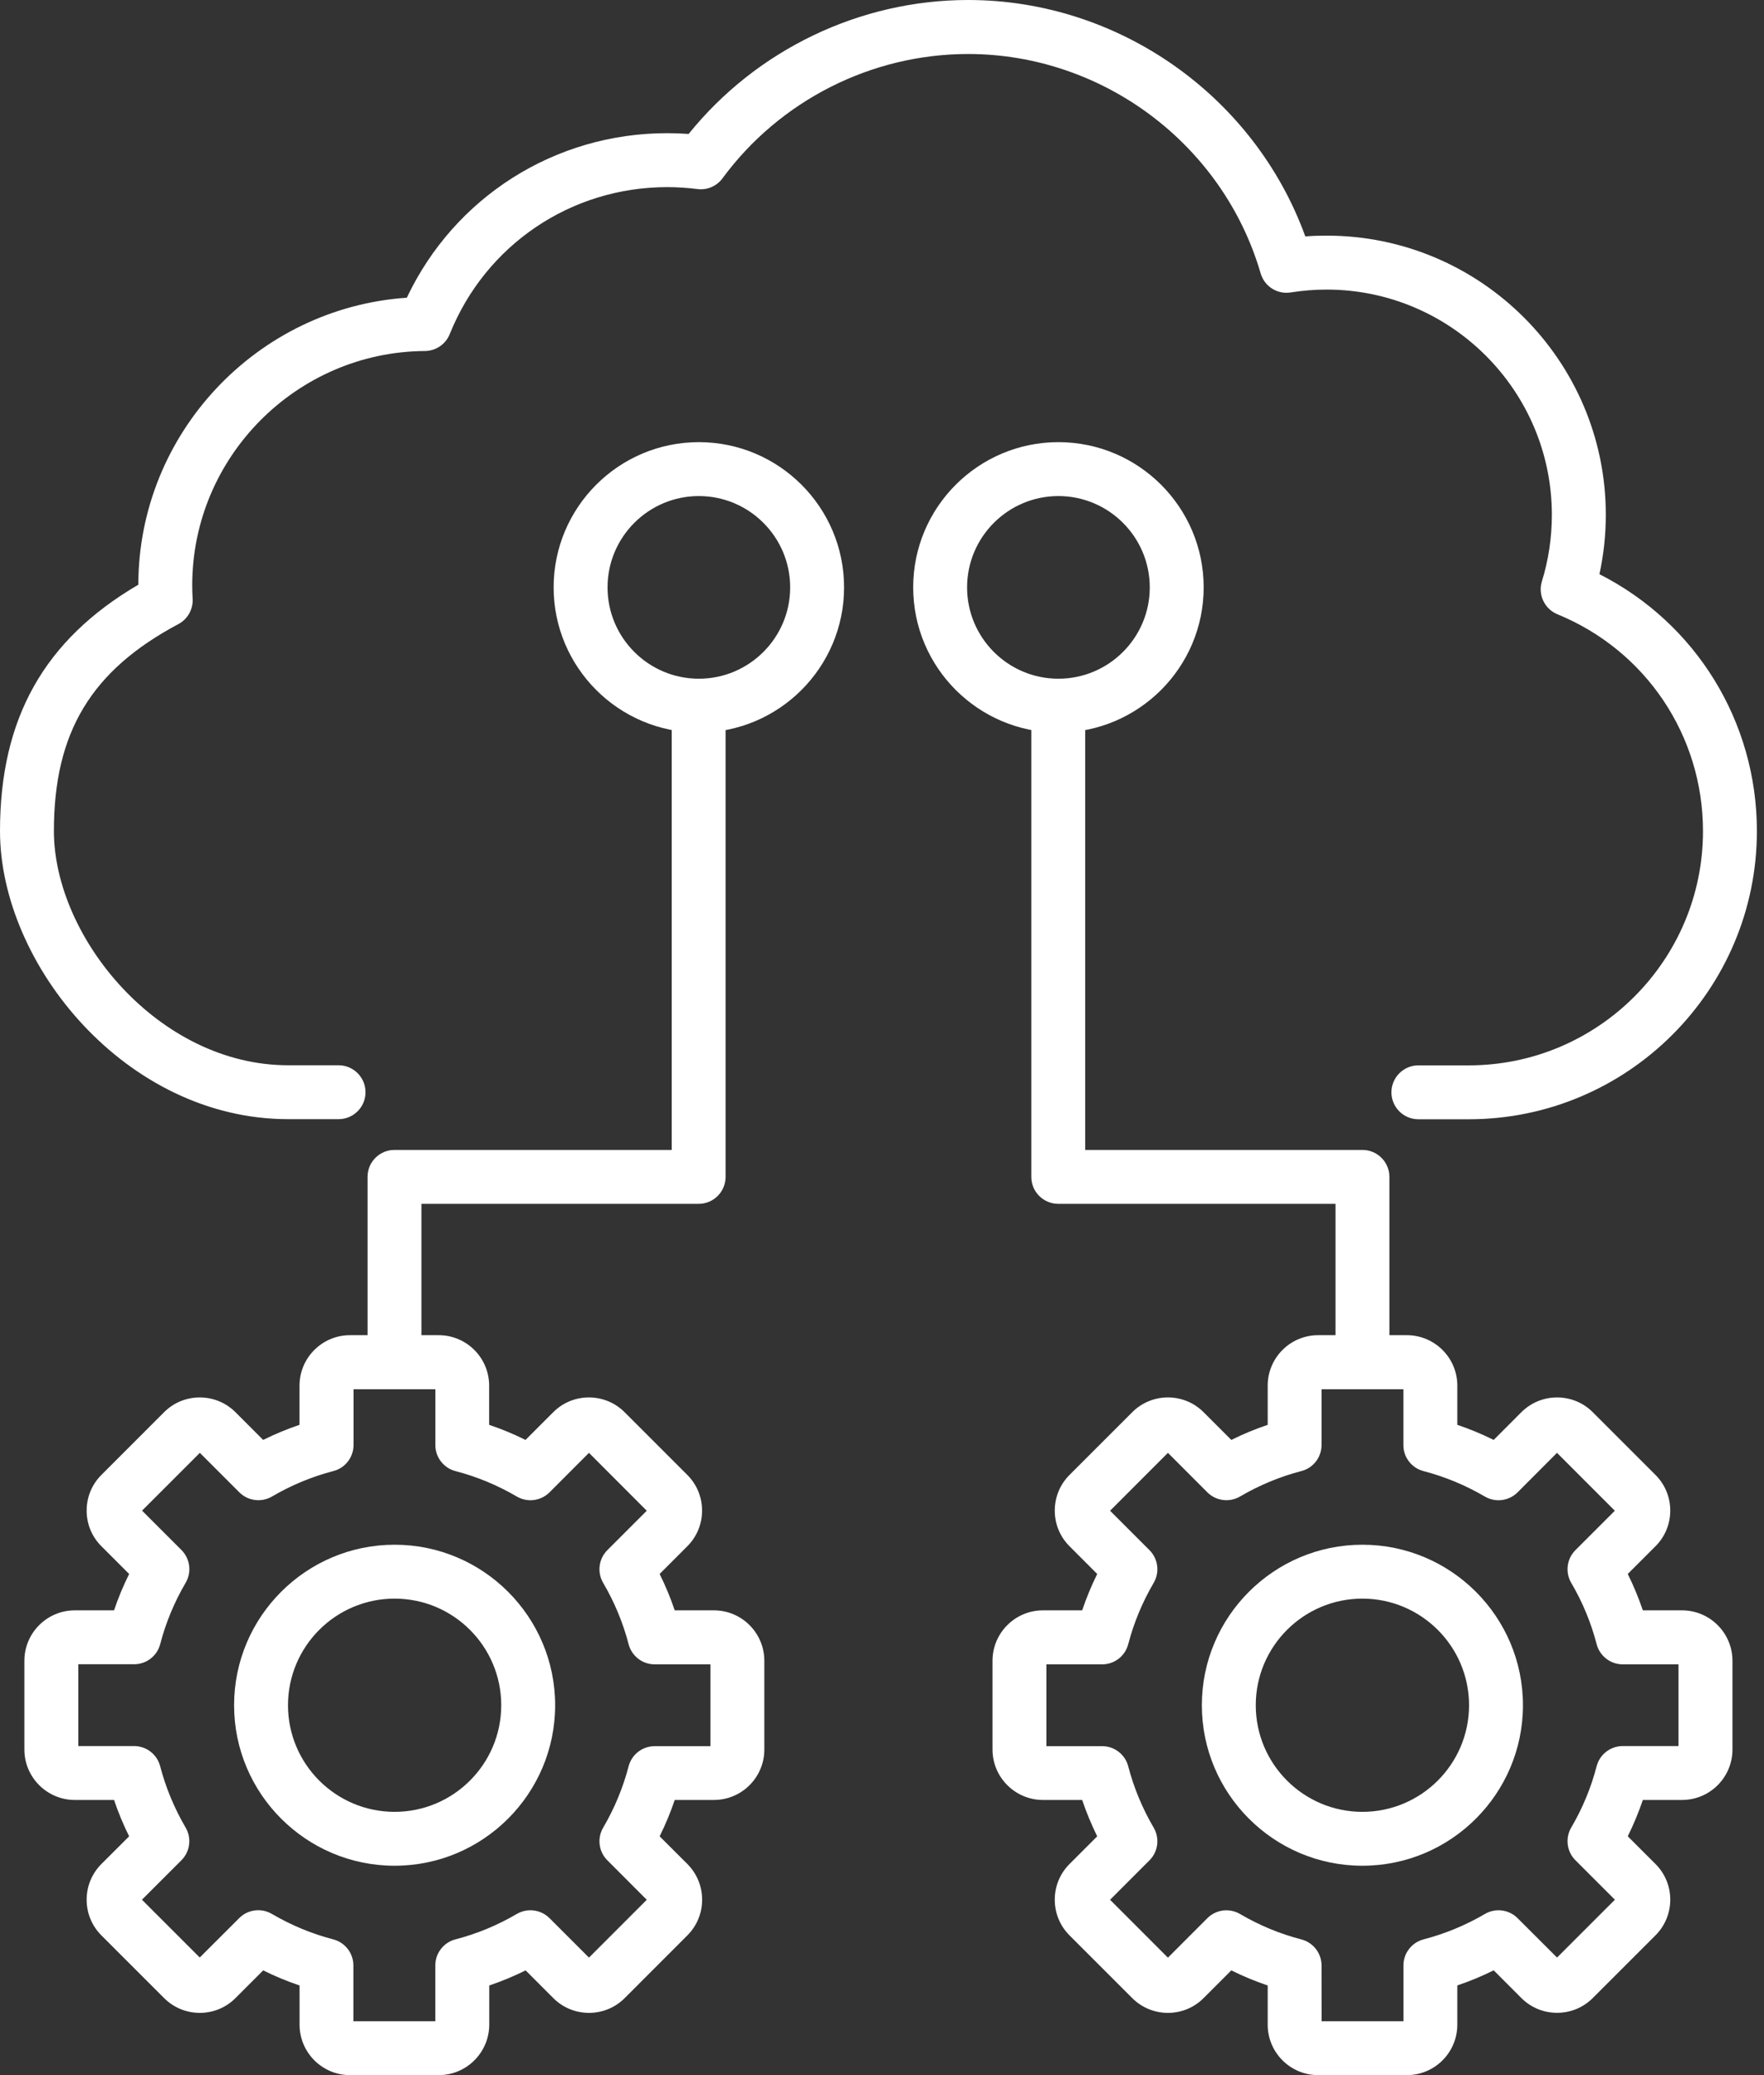
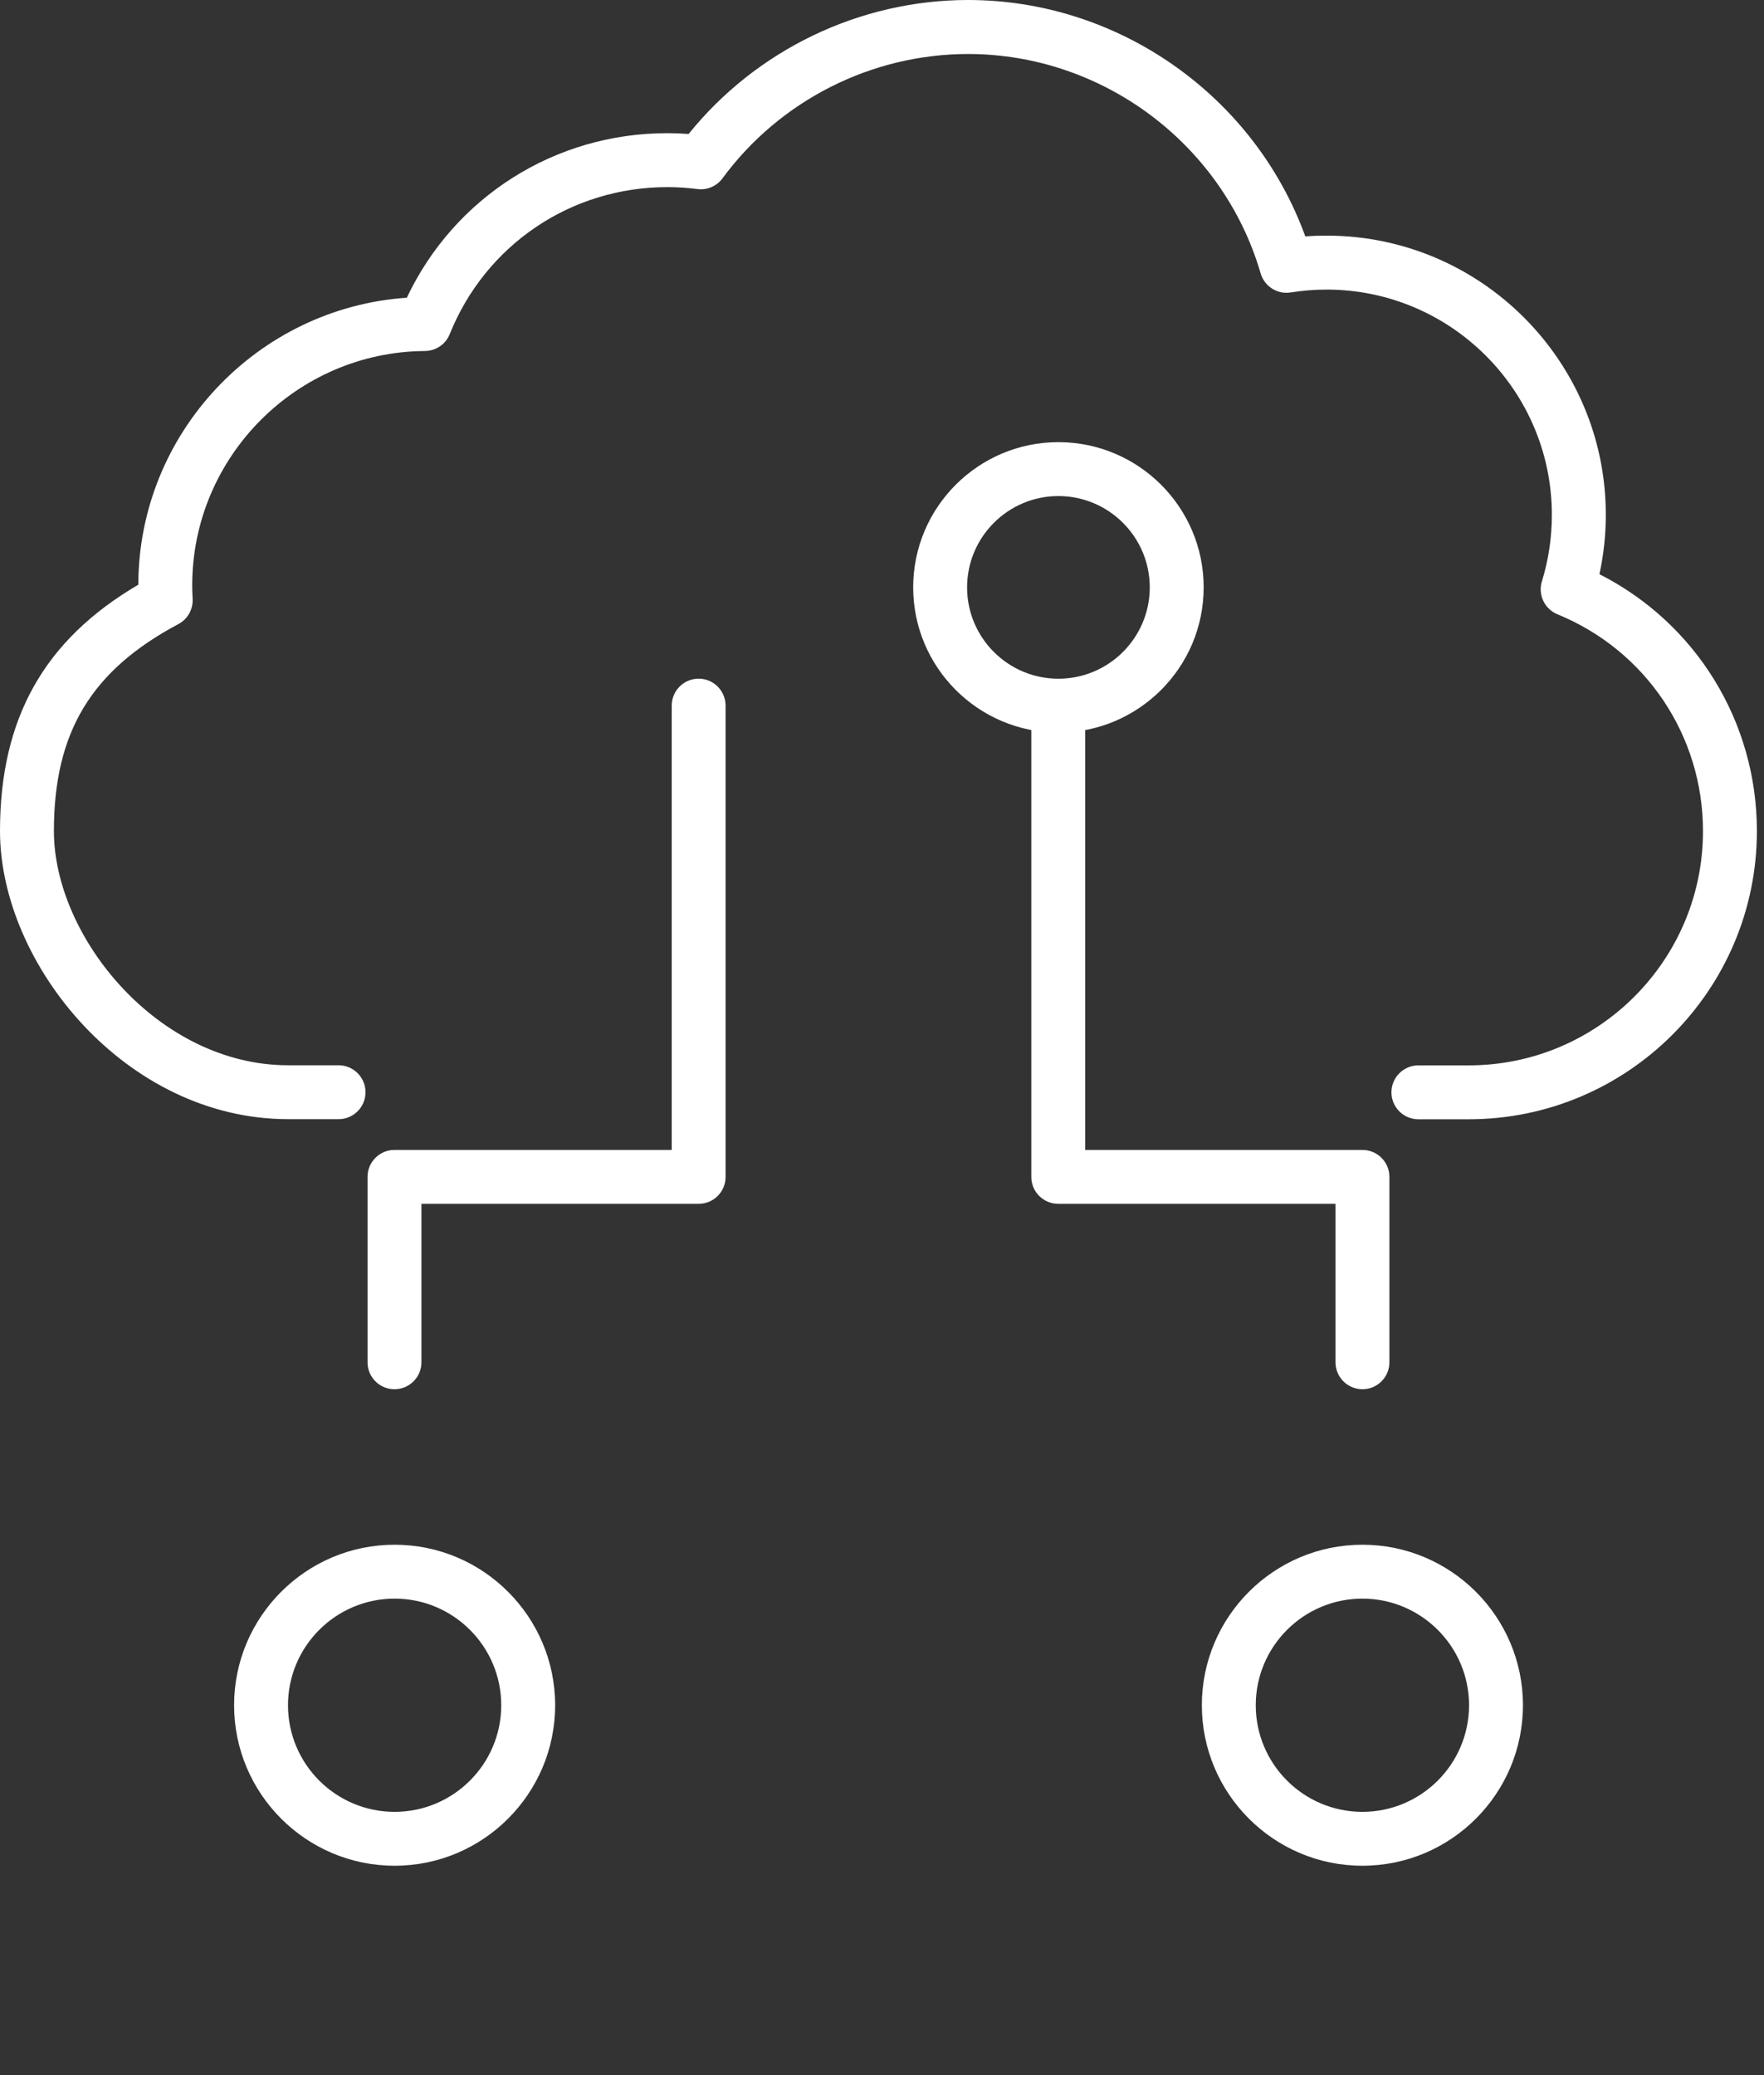
<svg xmlns="http://www.w3.org/2000/svg" width="34" height="40" viewBox="0 0 34 40" fill="none">
  <rect x="0" y="0" width="34" height="40" fill="#333333" stroke="none" />
  <path d="M28.309 21.575H27.338C27.052 21.575 26.819 21.342 26.819 21.056C26.819 20.769 27.052 20.536 27.338 20.536H28.309C30.799 20.536 32.824 18.511 32.824 16.021C32.824 14.179 31.723 12.539 30.019 11.841C29.77 11.739 29.64 11.464 29.719 11.207C29.847 10.793 29.911 10.362 29.911 9.924C29.911 7.53 27.963 5.582 25.569 5.582C25.338 5.582 25.107 5.601 24.878 5.637C24.62 5.679 24.371 5.521 24.298 5.269C23.573 2.78 21.254 1.041 18.659 1.041C16.799 1.041 15.03 1.936 13.926 3.437C13.814 3.589 13.629 3.669 13.442 3.644C13.249 3.62 13.054 3.607 12.86 3.607C11.005 3.607 9.36 4.719 8.668 6.441C8.59 6.636 8.4 6.765 8.189 6.766C5.717 6.783 3.705 8.808 3.705 11.281C3.705 11.364 3.707 11.451 3.713 11.542C3.724 11.744 3.617 11.935 3.438 12.03C1.757 12.925 1.039 14.117 1.039 16.019C1.039 18.064 3.053 20.534 5.554 20.534H6.526C6.812 20.534 7.045 20.767 7.045 21.054C7.045 21.341 6.812 21.573 6.526 21.573H5.554C2.427 21.573 0 18.587 0 16.019C0 13.852 0.849 12.335 2.666 11.271C2.67 8.347 4.961 5.935 7.841 5.739C8.758 3.801 10.693 2.567 12.86 2.567C12.997 2.567 13.135 2.572 13.273 2.582C14.58 0.96 16.571 0 18.66 0C21.566 0 24.178 1.853 25.159 4.557C25.296 4.546 25.433 4.542 25.57 4.542C28.537 4.542 30.951 6.956 30.951 9.923C30.951 10.309 30.91 10.693 30.828 11.068C32.686 12.011 33.863 13.908 33.863 16.019C33.863 19.083 31.371 21.575 28.309 21.575Z" fill="white" />
-   <path d="M27.117 40H25.406C24.87 40 24.434 39.564 24.434 39.027V38.272C24.194 38.191 23.96 38.094 23.733 37.981L23.198 38.516C22.82 38.895 22.203 38.895 21.824 38.516L20.614 37.306C20.235 36.927 20.235 36.31 20.614 35.931L21.148 35.397C21.036 35.169 20.939 34.936 20.858 34.696H20.102C19.567 34.696 19.13 34.26 19.13 33.724V32.013C19.13 31.477 19.566 31.041 20.102 31.041H20.858C20.939 30.801 21.036 30.567 21.148 30.34L20.614 29.805C20.431 29.622 20.33 29.378 20.33 29.118C20.33 28.859 20.431 28.614 20.614 28.431L21.824 27.221C22.203 26.842 22.82 26.842 23.198 27.221L23.733 27.756C23.96 27.643 24.194 27.546 24.434 27.465V26.709C24.434 26.174 24.869 25.737 25.406 25.737H27.117C27.652 25.737 28.089 26.173 28.089 26.709V27.465C28.329 27.546 28.562 27.643 28.79 27.756L29.324 27.221C29.508 27.038 29.752 26.937 30.012 26.937C30.271 26.937 30.516 27.038 30.699 27.221L31.909 28.431C32.092 28.614 32.193 28.859 32.193 29.118C32.193 29.378 32.092 29.622 31.909 29.805L31.374 30.34C31.487 30.567 31.583 30.801 31.665 31.041H32.42C32.956 31.041 33.392 31.477 33.392 32.013V33.724C33.392 34.26 32.957 34.696 32.42 34.696H31.665C31.583 34.936 31.487 35.169 31.374 35.396L31.909 35.931C32.288 36.309 32.288 36.926 31.909 37.305L30.699 38.515C30.516 38.698 30.271 38.799 30.012 38.799C29.752 38.799 29.508 38.698 29.324 38.515L28.79 37.98C28.563 38.093 28.329 38.19 28.089 38.271V39.026C28.089 39.564 27.653 40 27.117 40ZM25.473 38.961H27.05V37.886C27.05 37.65 27.21 37.443 27.439 37.383C27.853 37.275 28.25 37.111 28.62 36.894C28.824 36.774 29.083 36.807 29.25 36.974L30.011 37.734L31.126 36.619L30.365 35.858C30.198 35.691 30.165 35.431 30.285 35.227C30.502 34.857 30.667 34.46 30.774 34.046C30.834 33.817 31.041 33.657 31.277 33.657H32.352V32.082H31.277C31.041 32.082 30.834 31.922 30.774 31.693C30.667 31.279 30.502 30.881 30.285 30.512C30.165 30.308 30.198 30.048 30.365 29.881L31.125 29.121L30.01 28.005L29.25 28.767C29.082 28.934 28.823 28.967 28.619 28.847C28.248 28.63 27.852 28.465 27.438 28.357C27.209 28.298 27.049 28.091 27.049 27.855V26.779H25.472V27.854C25.472 28.09 25.312 28.298 25.083 28.356C24.669 28.464 24.272 28.629 23.902 28.846C23.698 28.966 23.438 28.933 23.271 28.766L22.511 28.005L21.396 29.121L22.156 29.881C22.323 30.049 22.356 30.308 22.236 30.512C22.019 30.882 21.854 31.279 21.746 31.693C21.687 31.922 21.48 32.082 21.244 32.082H20.169V33.659H21.244C21.48 33.659 21.687 33.819 21.746 34.048C21.854 34.462 22.019 34.859 22.236 35.229C22.356 35.433 22.323 35.693 22.156 35.859L21.396 36.62L22.511 37.736L23.271 36.975C23.439 36.807 23.698 36.775 23.902 36.895C24.272 37.112 24.669 37.277 25.083 37.384C25.312 37.444 25.472 37.65 25.472 37.887L25.473 38.961Z" fill="white" />
  <path d="M26.26 26.779C25.974 26.779 25.741 26.546 25.741 26.26V23.205H20.398C20.111 23.205 19.878 22.973 19.878 22.686V13.602C19.878 13.315 20.111 13.082 20.398 13.082C20.684 13.082 20.917 13.315 20.917 13.602V22.166H26.26C26.547 22.166 26.78 22.399 26.78 22.686V26.26C26.78 26.546 26.547 26.779 26.26 26.779Z" fill="white" />
  <path d="M20.4 14.121C18.857 14.121 17.601 12.866 17.601 11.322C17.601 9.778 18.856 8.523 20.4 8.523C21.944 8.523 23.2 9.778 23.2 11.322C23.2 12.866 21.943 14.121 20.4 14.121ZM20.4 9.562C19.43 9.562 18.64 10.351 18.64 11.323C18.64 12.294 19.429 13.083 20.4 13.083C21.371 13.083 22.161 12.293 22.161 11.323C22.161 10.352 21.371 9.562 20.4 9.562Z" fill="white" />
-   <path d="M8.457 40H6.746C6.21 40 5.774 39.564 5.774 39.027V38.272C5.534 38.191 5.3 38.094 5.073 37.981L4.538 38.516C4.355 38.699 4.111 38.8 3.851 38.8C3.592 38.8 3.347 38.699 3.164 38.516L1.954 37.306C1.771 37.123 1.67 36.878 1.67 36.619C1.67 36.359 1.771 36.115 1.954 35.931L2.489 35.397C2.376 35.169 2.279 34.936 2.198 34.696H1.442C0.907 34.696 0.47 34.26 0.47 33.724V32.013C0.47 31.477 0.906 31.041 1.442 31.041H2.198C2.279 30.801 2.376 30.567 2.489 30.34L1.954 29.805C1.771 29.622 1.67 29.378 1.67 29.118C1.67 28.859 1.771 28.614 1.954 28.431L3.163 27.221C3.346 27.038 3.591 26.937 3.85 26.937C4.11 26.937 4.354 27.038 4.538 27.221L5.072 27.756C5.3 27.643 5.533 27.546 5.773 27.465V26.709C5.773 26.174 6.209 25.737 6.745 25.737H8.456C8.992 25.737 9.428 26.173 9.428 26.709V27.465C9.668 27.546 9.902 27.643 10.129 27.756L10.664 27.221C11.042 26.842 11.659 26.842 12.038 27.221L13.248 28.431C13.431 28.614 13.532 28.859 13.532 29.118C13.532 29.378 13.431 29.622 13.248 29.805L12.714 30.34C12.827 30.567 12.924 30.801 13.005 31.041H13.76C14.296 31.041 14.732 31.477 14.732 32.013V33.724C14.732 34.26 14.297 34.696 13.76 34.696H13.005C12.924 34.936 12.827 35.169 12.714 35.397L13.249 35.931C13.432 36.115 13.533 36.359 13.533 36.619C13.533 36.878 13.432 37.123 13.249 37.306L12.04 38.516C11.661 38.895 11.044 38.895 10.665 38.516L10.131 37.981C9.903 38.094 9.67 38.191 9.43 38.272V39.027C9.429 39.564 8.992 40 8.457 40ZM8.39 38.961V37.886C8.39 37.65 8.55 37.442 8.779 37.383C9.193 37.276 9.589 37.111 9.96 36.894C10.164 36.774 10.424 36.807 10.591 36.974L11.352 37.735L12.466 36.62L11.706 35.859C11.539 35.692 11.506 35.433 11.626 35.229C11.843 34.859 12.008 34.462 12.116 34.048C12.175 33.819 12.382 33.659 12.618 33.659H13.693V32.082H12.618C12.382 32.082 12.175 31.922 12.116 31.693C12.008 31.279 11.843 30.882 11.626 30.512C11.506 30.308 11.539 30.048 11.706 29.881L12.466 29.121L11.352 28.005L10.591 28.767C10.425 28.933 10.165 28.967 9.961 28.847C9.591 28.63 9.194 28.465 8.78 28.357C8.551 28.298 8.391 28.091 8.391 27.855V26.779H6.814V27.854C6.814 28.09 6.654 28.298 6.425 28.356C6.011 28.464 5.614 28.629 5.244 28.846C5.04 28.966 4.78 28.933 4.613 28.766L3.852 28.005L2.738 29.119L3.498 29.879C3.665 30.047 3.698 30.306 3.578 30.51C3.361 30.88 3.196 31.277 3.088 31.691C3.029 31.92 2.822 32.08 2.586 32.08H1.51V33.657H2.585C2.821 33.657 3.028 33.817 3.087 34.046C3.195 34.459 3.36 34.856 3.577 35.227C3.697 35.431 3.664 35.691 3.497 35.858L2.736 36.619L3.85 37.733L4.611 36.973C4.777 36.806 5.037 36.773 5.241 36.893C5.611 37.11 6.008 37.275 6.422 37.383C6.651 37.442 6.811 37.649 6.811 37.885V38.961H8.39Z" fill="white" />
  <path d="M7.606 35.964C5.9 35.964 4.512 34.576 4.512 32.87C4.512 31.164 5.9 29.776 7.606 29.776C9.312 29.776 10.7 31.164 10.7 32.87C10.7 34.576 9.312 35.964 7.606 35.964ZM7.606 30.815C6.472 30.815 5.551 31.736 5.551 32.87C5.551 34.004 6.472 34.925 7.606 34.925C8.739 34.925 9.661 34.004 9.661 32.87C9.661 31.736 8.739 30.815 7.606 30.815Z" fill="white" />
  <path d="M7.603 26.779C7.316 26.779 7.084 26.546 7.084 26.26V22.686C7.084 22.399 7.316 22.166 7.603 22.166H12.947V13.602C12.947 13.315 13.179 13.082 13.466 13.082C13.753 13.082 13.985 13.315 13.985 13.602V22.686C13.985 22.973 13.753 23.205 13.466 23.205H8.123V26.26C8.123 26.546 7.89 26.779 7.603 26.779Z" fill="white" />
-   <path d="M13.47 14.121C11.927 14.121 10.671 12.866 10.671 11.322C10.671 9.778 11.926 8.523 13.47 8.523C15.014 8.523 16.269 9.778 16.269 11.322C16.269 12.866 15.013 14.121 13.47 14.121ZM13.47 9.562C12.5 9.562 11.71 10.351 11.71 11.323C11.71 12.294 12.5 13.083 13.47 13.083C14.441 13.083 15.23 12.293 15.23 11.323C15.23 10.352 14.441 9.562 13.47 9.562Z" fill="white" />
  <path d="M26.259 35.964C24.553 35.964 23.165 34.576 23.165 32.87C23.165 31.164 24.553 29.776 26.259 29.776C27.966 29.776 29.354 31.164 29.354 32.87C29.354 34.576 27.966 35.964 26.259 35.964ZM26.259 30.815C25.126 30.815 24.204 31.736 24.204 32.87C24.204 34.004 25.126 34.925 26.259 34.925C27.393 34.925 28.315 34.004 28.315 32.87C28.315 31.736 27.392 30.815 26.259 30.815Z" fill="white" />
</svg>